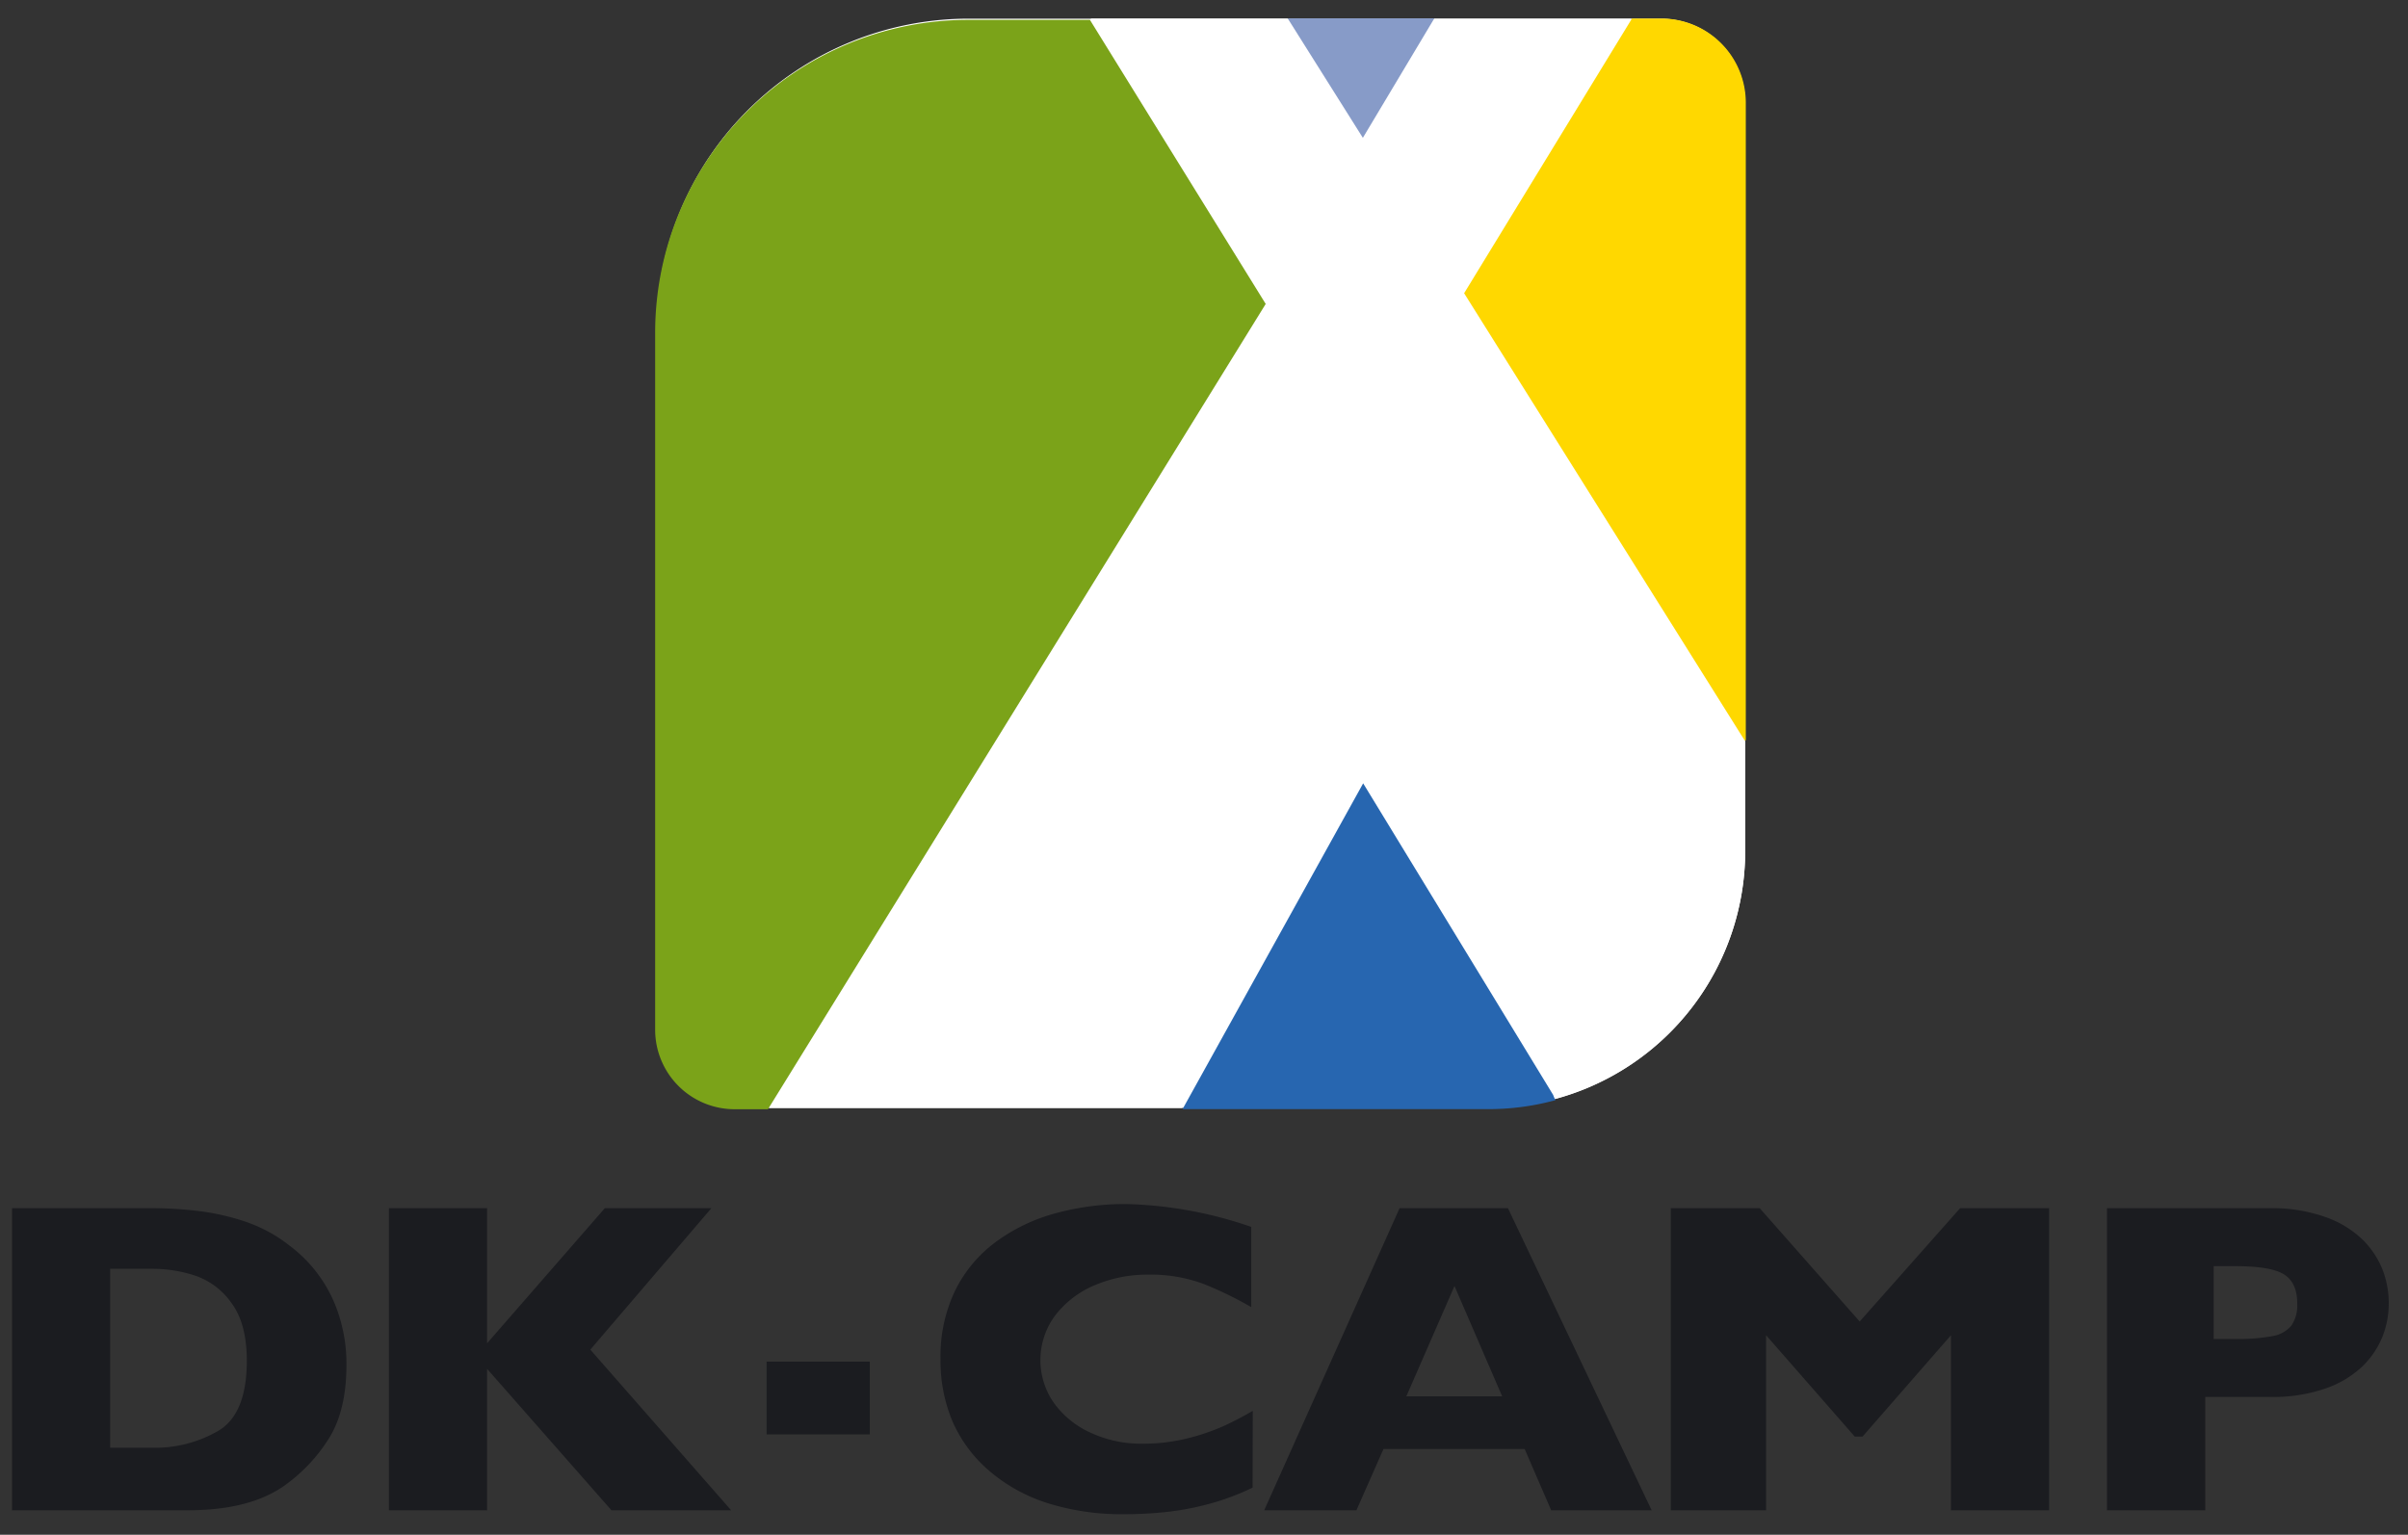
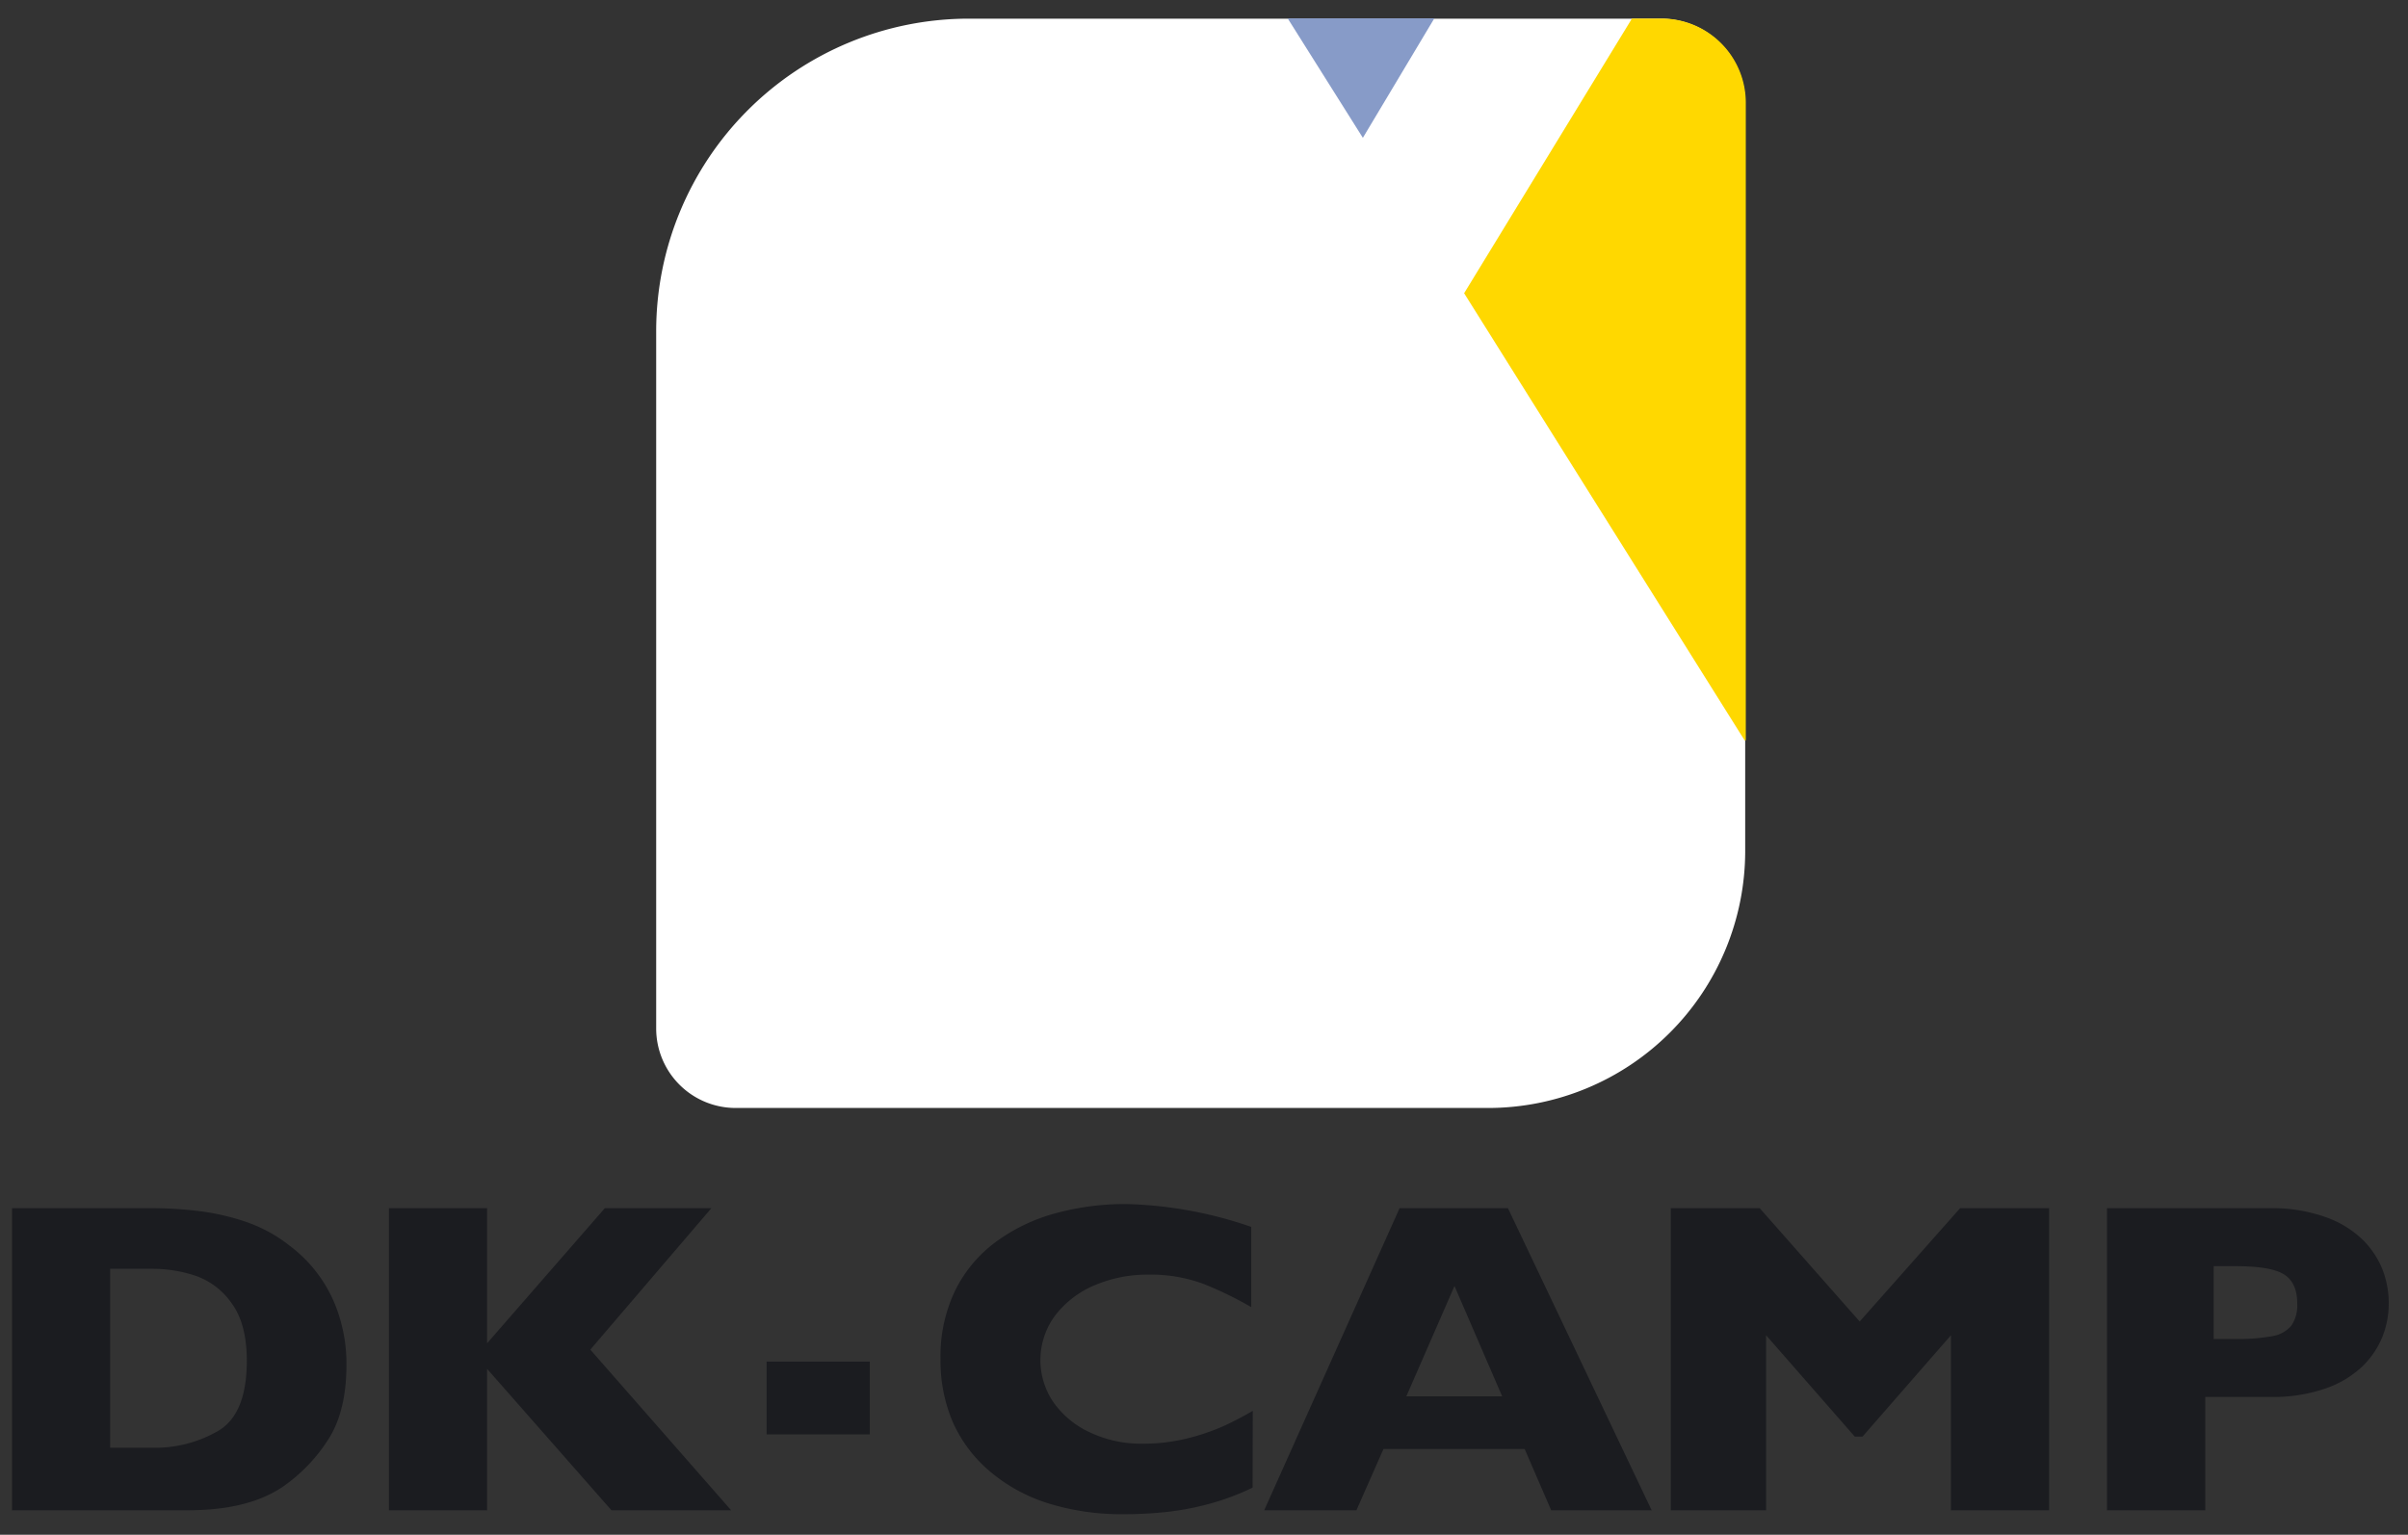
<svg xmlns="http://www.w3.org/2000/svg" id="Layer_1" data-name="Layer 1" width="400" height="255" viewBox="0 0 400 255">
  <rect x="0" y="0" width="400" height="255" fill="#333333" stroke="none" />
  <defs>
    <style>.cls-2{fill:#fff}</style>
  </defs>
  <path d="M57.55 226.74c0 5.15-1 9.27-3 12.39a27.53 27.53 0 01-7.12 7.57q-5.8 4.23-16.25 4.23H2v-50.19h22.45a65.22 65.22 0 018.68.49 39.25 39.25 0 016.49 1.38 26.44 26.44 0 014.91 2 24.9 24.9 0 013.62 2.39 23.09 23.09 0 018.17 11.59 26.22 26.22 0 011.23 8.15zM41 226.09q0-6.12-2.51-9.54a12.2 12.2 0 00-6-4.58 22.75 22.75 0 00-7.2-1.16H18.3v29.73h6.93a20.93 20.93 0 0011.07-2.83q4.7-2.82 4.7-11.62zm80.45 24.84h-19.88l-20.66-23.5v23.5h-16.3v-50.19h16.3v22.45l19.56-22.45h17.7l-20.11 23.5zm23.04-12.6h-17.15v-12.1h17.15zm63.58 8.84a41.08 41.08 0 01-6.86 2.6 45.7 45.7 0 01-7.08 1.4 63.05 63.05 0 01-7.38.41 40.84 40.84 0 01-12.65-1.81 27.68 27.68 0 01-9.71-5.34 22.79 22.79 0 01-6.16-8.25 26 26 0 01-2-10.38 25.23 25.23 0 012.42-11.35 22.3 22.3 0 016.76-8.1 29.86 29.86 0 019.91-4.76 43.86 43.86 0 0111.68-1.54 68.21 68.21 0 0120.85 3.8v13.33a60 60 0 00-7.93-3.86 25.23 25.23 0 00-9.21-1.54 22.32 22.32 0 00-8.82 1.74 16.12 16.12 0 00-6.58 5A12.43 12.43 0 00175 233a15.14 15.14 0 006.07 5 19.82 19.82 0 008.75 1.87 30.33 30.33 0 007.44-.89 36 36 0 005.91-2 54.52 54.52 0 004.93-2.57zm66.29 3.76h-16.69l-4.4-10.17h-23.46l-4.49 10.17H210l22.49-50.19h18zM249.53 232l-7.92-18.33-8 18.33zm90.85 18.93h-16.3v-29.08l-14.69 16.84h-1.29l-14.73-16.84v29.08h-15.83v-50.19h14.77l16.61 18.83 16.68-18.83h14.78zm56.42-34.4a14.93 14.93 0 01-1 5.45 14.45 14.45 0 01-3.33 5 16.86 16.86 0 01-6.22 3.73 26.7 26.7 0 01-9.25 1.39h-10.68v18.83H350v-50.19h27a26.44 26.44 0 019.22 1.45 16.9 16.9 0 016.22 3.76 14.55 14.55 0 013.33 5 15.44 15.44 0 011.03 5.58zm-15.2.07c0-2.39-.76-4-2.28-4.91s-4.25-1.32-8.17-1.32h-3.43v12.1h3.51a31.84 31.84 0 006.24-.47 5.19 5.19 0 003.15-1.74 5.93 5.93 0 00.98-3.66z" fill="#1b1c20" />
  <path class="cls-2" d="M160.9 3.1h115a14 14 0 0114 14v124.27a42.72 42.72 0 01-42.72 42.72H122.17A13.21 13.21 0 01109 170.88V55a51.94 51.94 0 0151.9-51.9z" />
-   <path class="cls-2" d="M213.89 3.08h-32.72l29.21 47.21-82.65 133.8h68.61l30-54.13 32.07 52.59a42.68 42.68 0 0031.49-41.18v-18.08l-46.7-74.54L271 3.1h-32.75l-11.87 19.84z" />
-   <path d="M258 181.92l-31.56-51.77-30 54.13h50.89a42.05 42.05 0 0011.06-1.49c-.17-.29-.28-.58-.39-.87z" fill="#2766b0" />
-   <path d="M181.05 3.3h-20.28a52 52 0 00-51.94 51.94v115.85A13.21 13.21 0 00122 184.3h5.57l82.68-133.8z" fill="#7ba319" />
  <path fill="#879bc8" d="M238.26 3.05H213.9l12.49 19.85 11.87-19.85z" />
  <path d="M290 123V17.08a14 14 0 00-14-14h-4.91l-27.88 45.64 46.6 74.3z" fill="#ffd800" />
</svg>